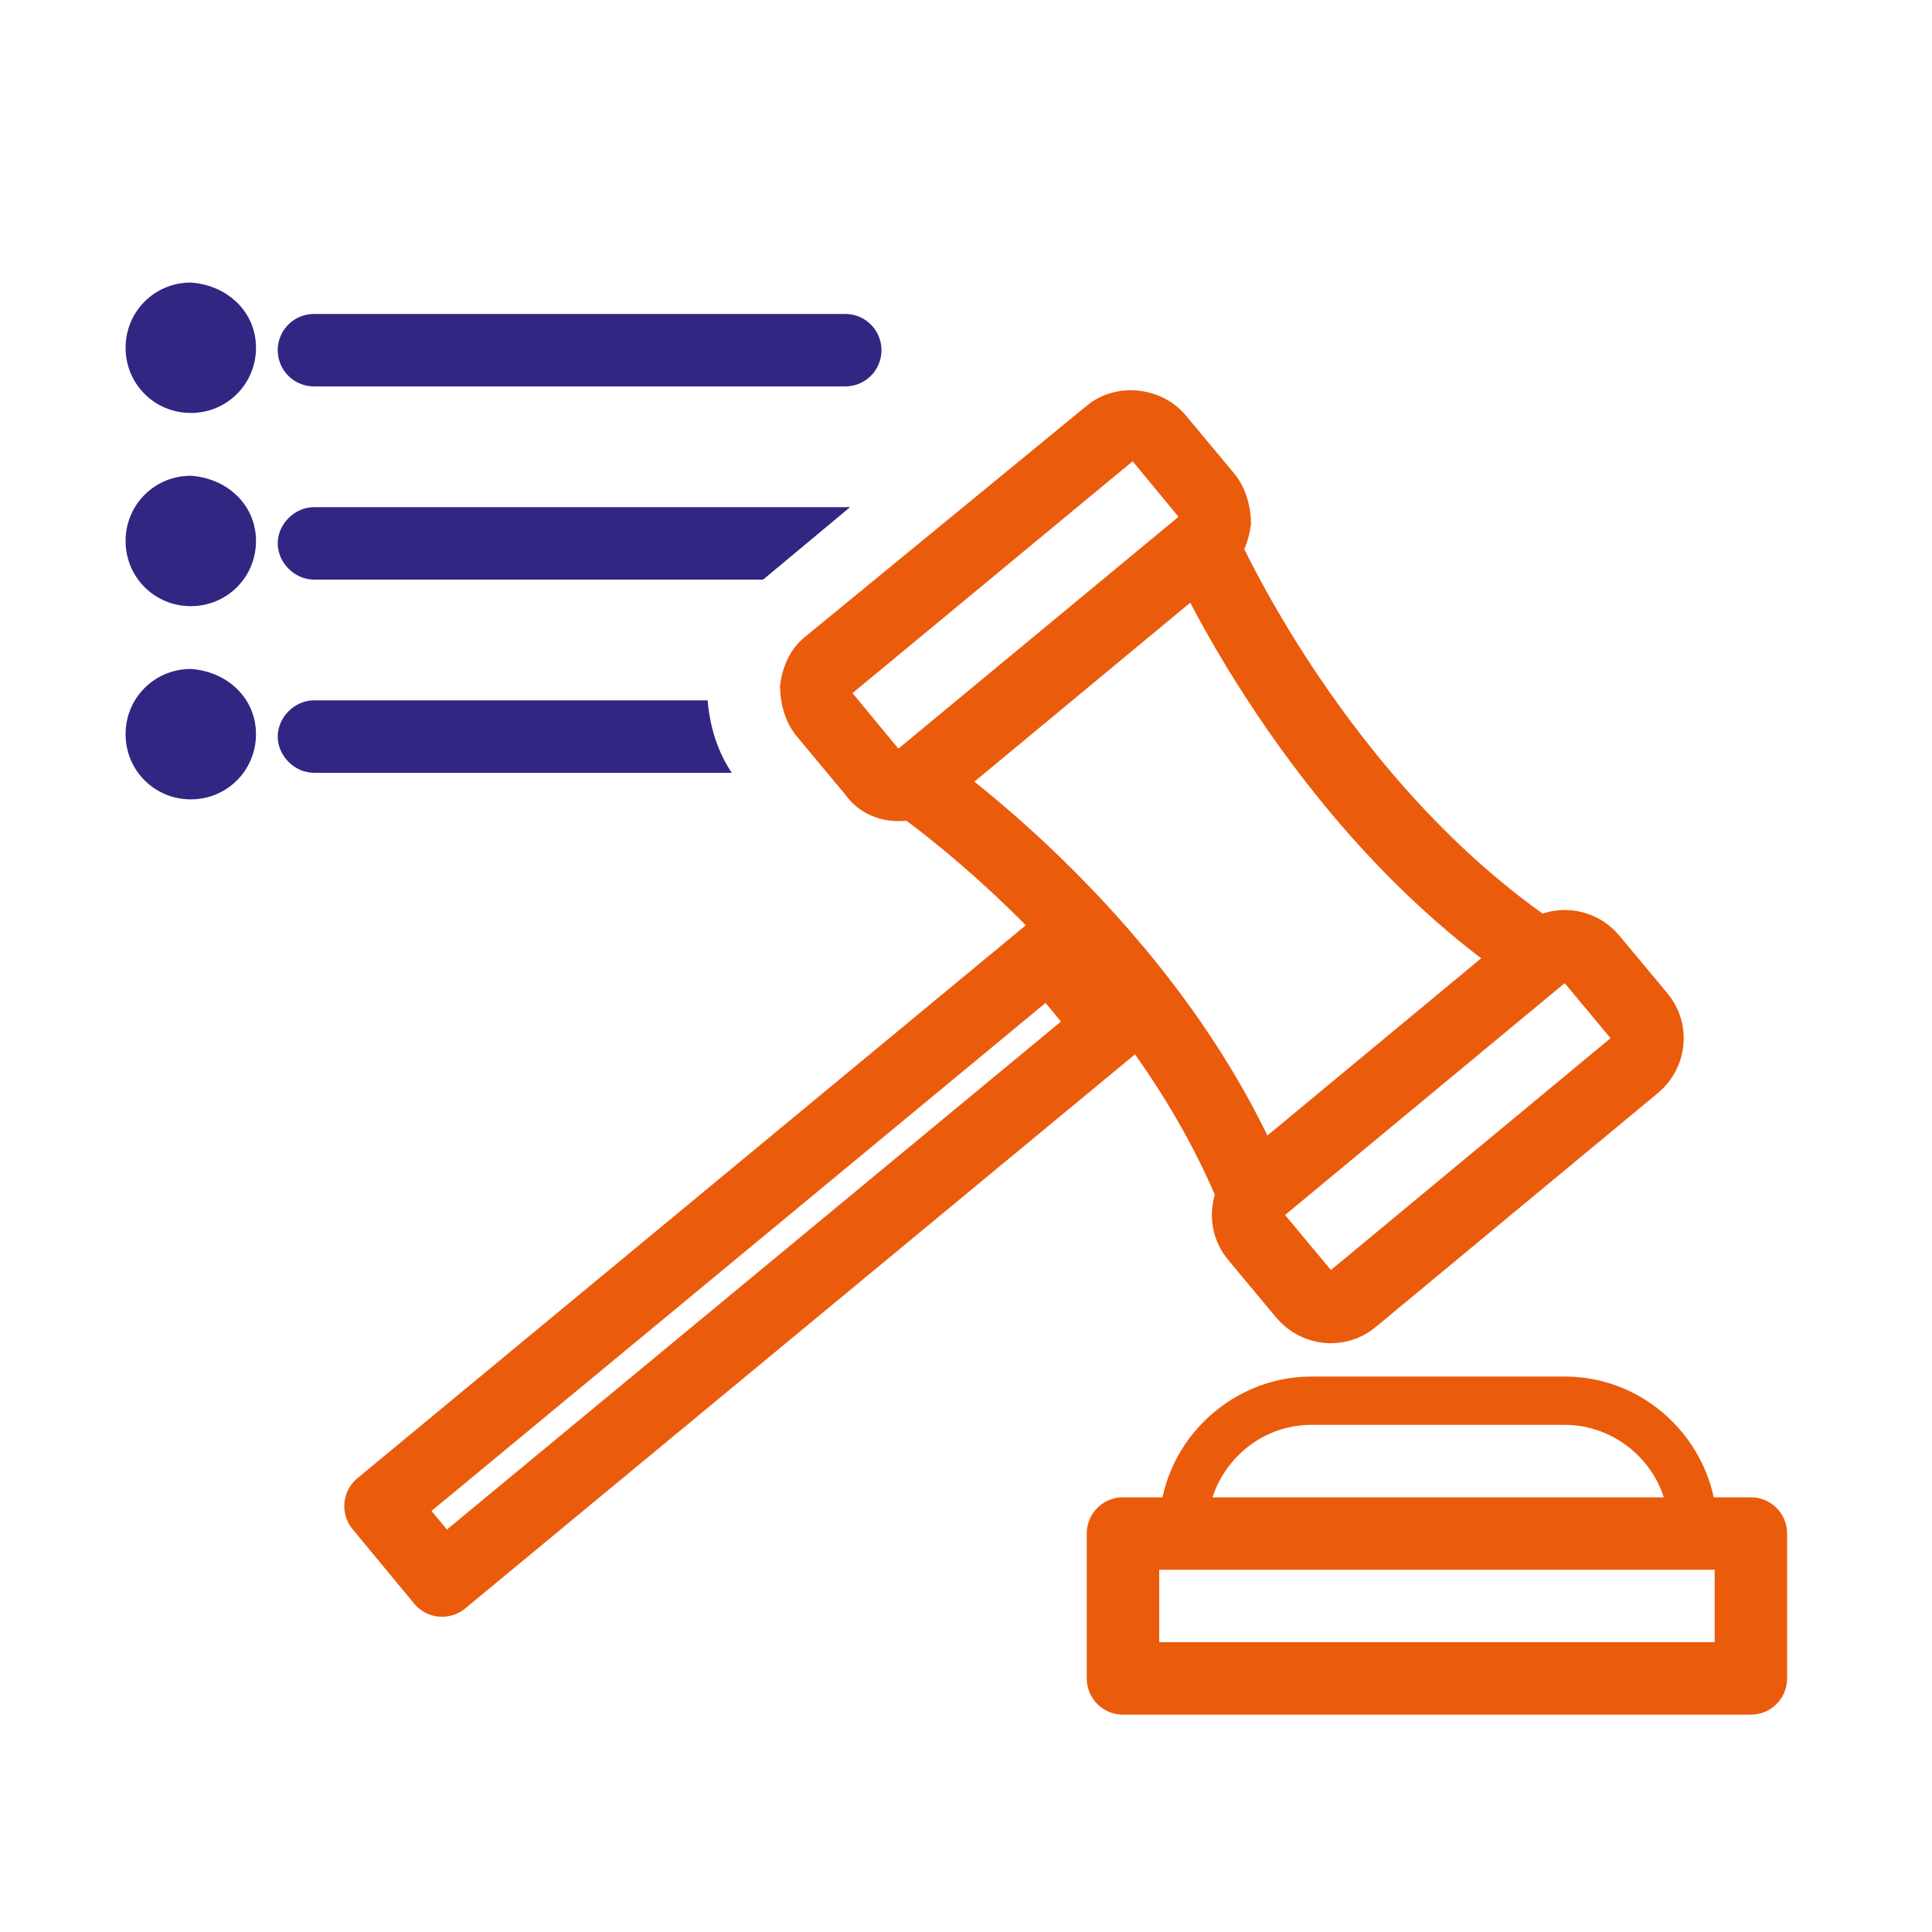
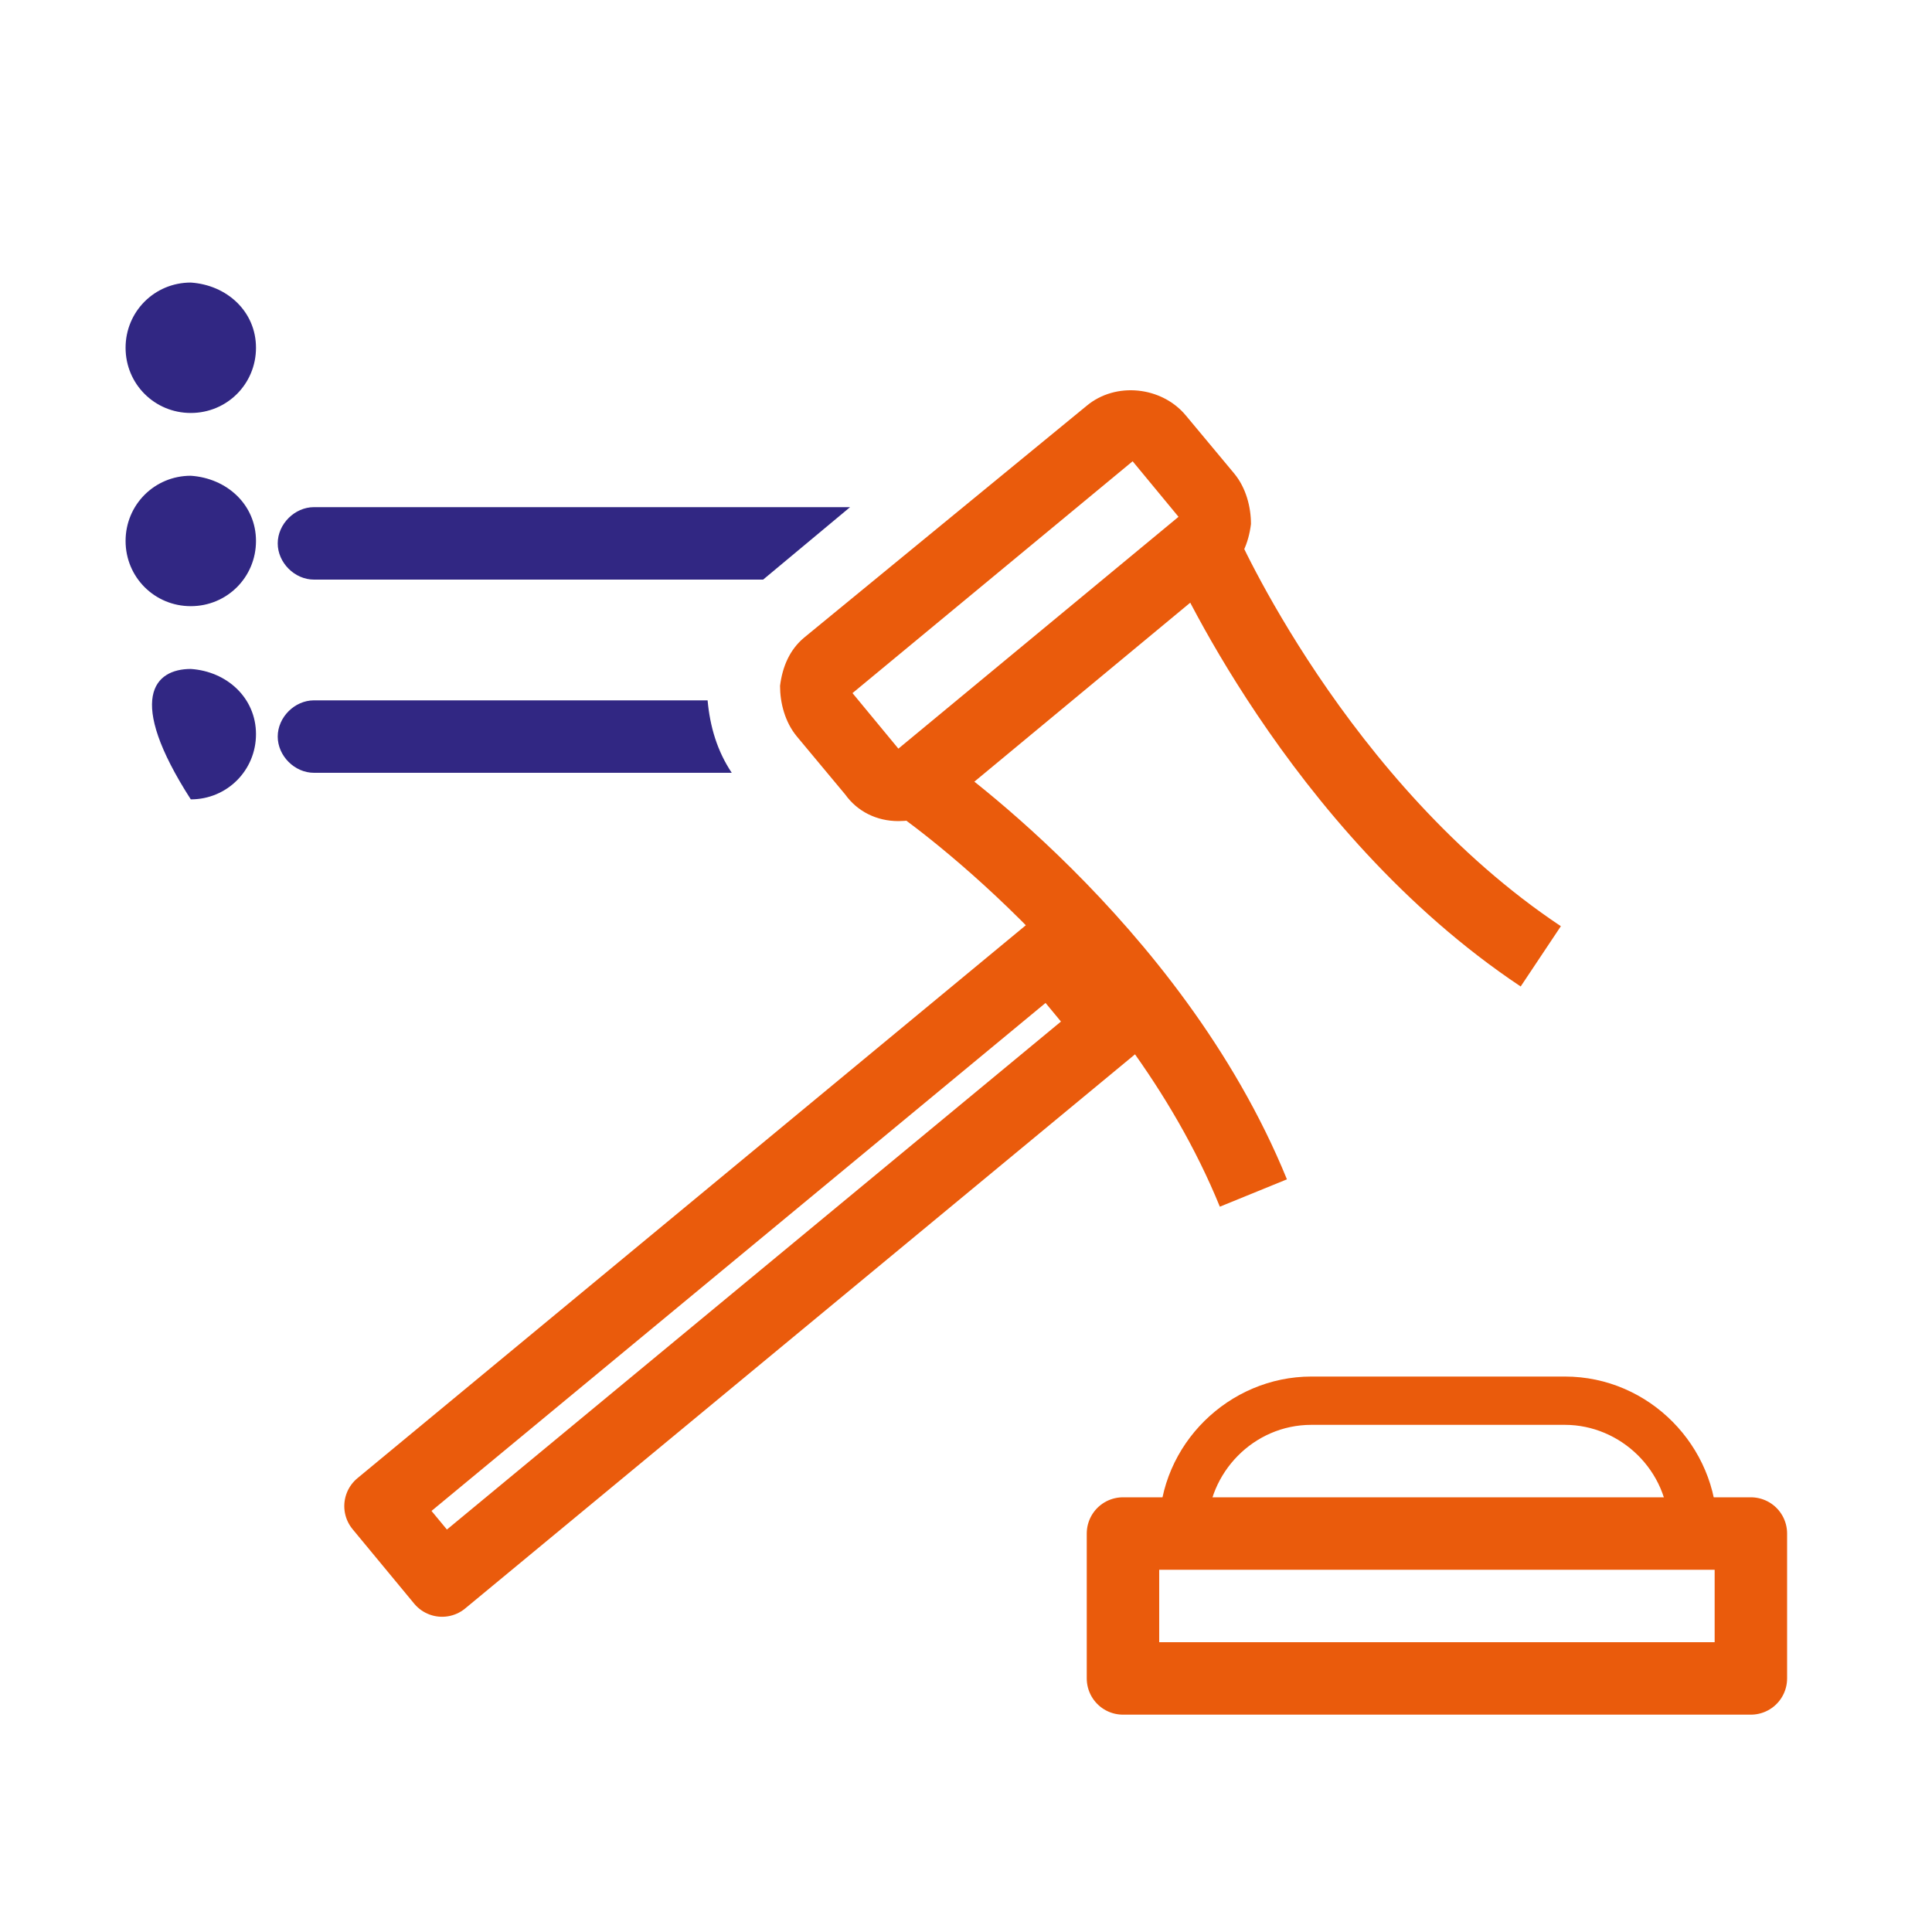
<svg xmlns="http://www.w3.org/2000/svg" width="80" height="80" viewBox="0 0 80 80" fill="none">
  <path d="M37.2 34C36.3 34 35.5 33.6 35 32.9L33 30.5C32.5 29.9 32.3 29.1 32.3 28.4C32.4 27.6 32.7 26.9 33.3 26.4L45 16.8C46.2 15.8 48.1 16 49.1 17.2L51.1 19.6C51.6 20.2 51.8 21 51.8 21.7C51.7 22.5 51.4 23.2 50.8 23.7L39.1 33.4C38.6 33.8 37.9 34 37.2 34ZM35.3 28.7L37.2 31L48.8 21.4L46.9 19.1L35.3 28.7Z" fill="#EA5B0C" />
-   <path d="M56 53.8C55.4 54.3 54.5 54.2 54 53.6L52 51.2C51.5 50.6 51.6 49.7 52.2 49.2L63.9 39.5C64.5 39 65.4 39.1 65.9 39.7L67.9 42.1C68.4 42.7 68.3 43.6 67.7 44.1L56 53.8Z" stroke="#EA5B0C" stroke-width="3" stroke-miterlimit="10" stroke-linejoin="round" />
  <path d="M49.8 22.6C49.8 22.6 54.5 33.4 63.8 39.6" stroke="#EA5B0C" stroke-width="3" stroke-miterlimit="10" stroke-linejoin="round" />
  <path d="M37.9 32.4C37.9 32.4 47.7 39.1 51.9 49.4" stroke="#EA5B0C" stroke-width="3" stroke-miterlimit="10" stroke-linejoin="round" />
  <path d="M43.494 39.418L15.756 62.365L18.306 65.447L46.044 42.5L43.494 39.418Z" stroke="#EA5B0C" stroke-width="3" stroke-miterlimit="10" stroke-linejoin="round" />
  <path d="M72.5 63.5H46.5V69.5H72.5V63.5Z" stroke="#EA5B0C" stroke-width="3" stroke-miterlimit="10" stroke-linejoin="round" />
  <path d="M49.1 64C49.4 64 49.7 64 50 64C50 63.9 50 63.8 50 63.8V63.3C50 61 51.9 59 54.3 59H64.8C67.1 59 69.1 60.9 69.1 63.3V63.8C69.8 63.8 70.4 63.8 71.1 63.8V63.3C71.1 59.9 68.3 57 64.8 57H54.3C50.9 57 48 59.8 48 63.3V63.8C48 63.9 48 64 48 64.2C48.4 64 48.7 64 49.1 64Z" fill="#EA5B0C" />
  <path d="M35.2 21C35.1 21 35.1 21 35 21H13C12.2 21 11.5 21.7 11.5 22.5C11.5 23.3 12.2 24 13 24H31.6L35.2 21Z" fill="#312783" />
-   <path d="M13 14.5H35" stroke="#312783" stroke-width="3" stroke-linecap="round" />
  <path d="M29.3 29H13C12.2 29 11.5 29.7 11.5 30.5C11.5 31.3 12.2 32 13 32H30.3C29.7 31.1 29.4 30.1 29.3 29Z" fill="#312783" />
  <path d="M10.6 14.4C10.6 15.9 9.4 17.1 7.9 17.1C6.4 17.1 5.2 15.9 5.2 14.4C5.2 12.9 6.4 11.7 7.9 11.7C9.4 11.8 10.6 12.9 10.6 14.4Z" fill="#312783" />
  <path d="M10.6 22.4C10.6 23.9 9.4 25.1 7.9 25.1C6.4 25.1 5.2 23.9 5.2 22.4C5.2 20.9 6.4 19.7 7.9 19.7C9.4 19.8 10.6 20.9 10.6 22.4Z" fill="#312783" />
-   <path d="M10.6 30.4C10.6 31.9 9.4 33.1 7.9 33.1C6.4 33.1 5.2 31.9 5.2 30.4C5.2 28.9 6.4 27.7 7.9 27.7C9.4 27.8 10.6 28.9 10.6 30.4Z" fill="#312783" />
+   <path d="M10.6 30.4C10.6 31.9 9.4 33.1 7.9 33.1C5.2 28.9 6.4 27.7 7.9 27.7C9.4 27.8 10.6 28.9 10.6 30.4Z" fill="#312783" />
</svg>